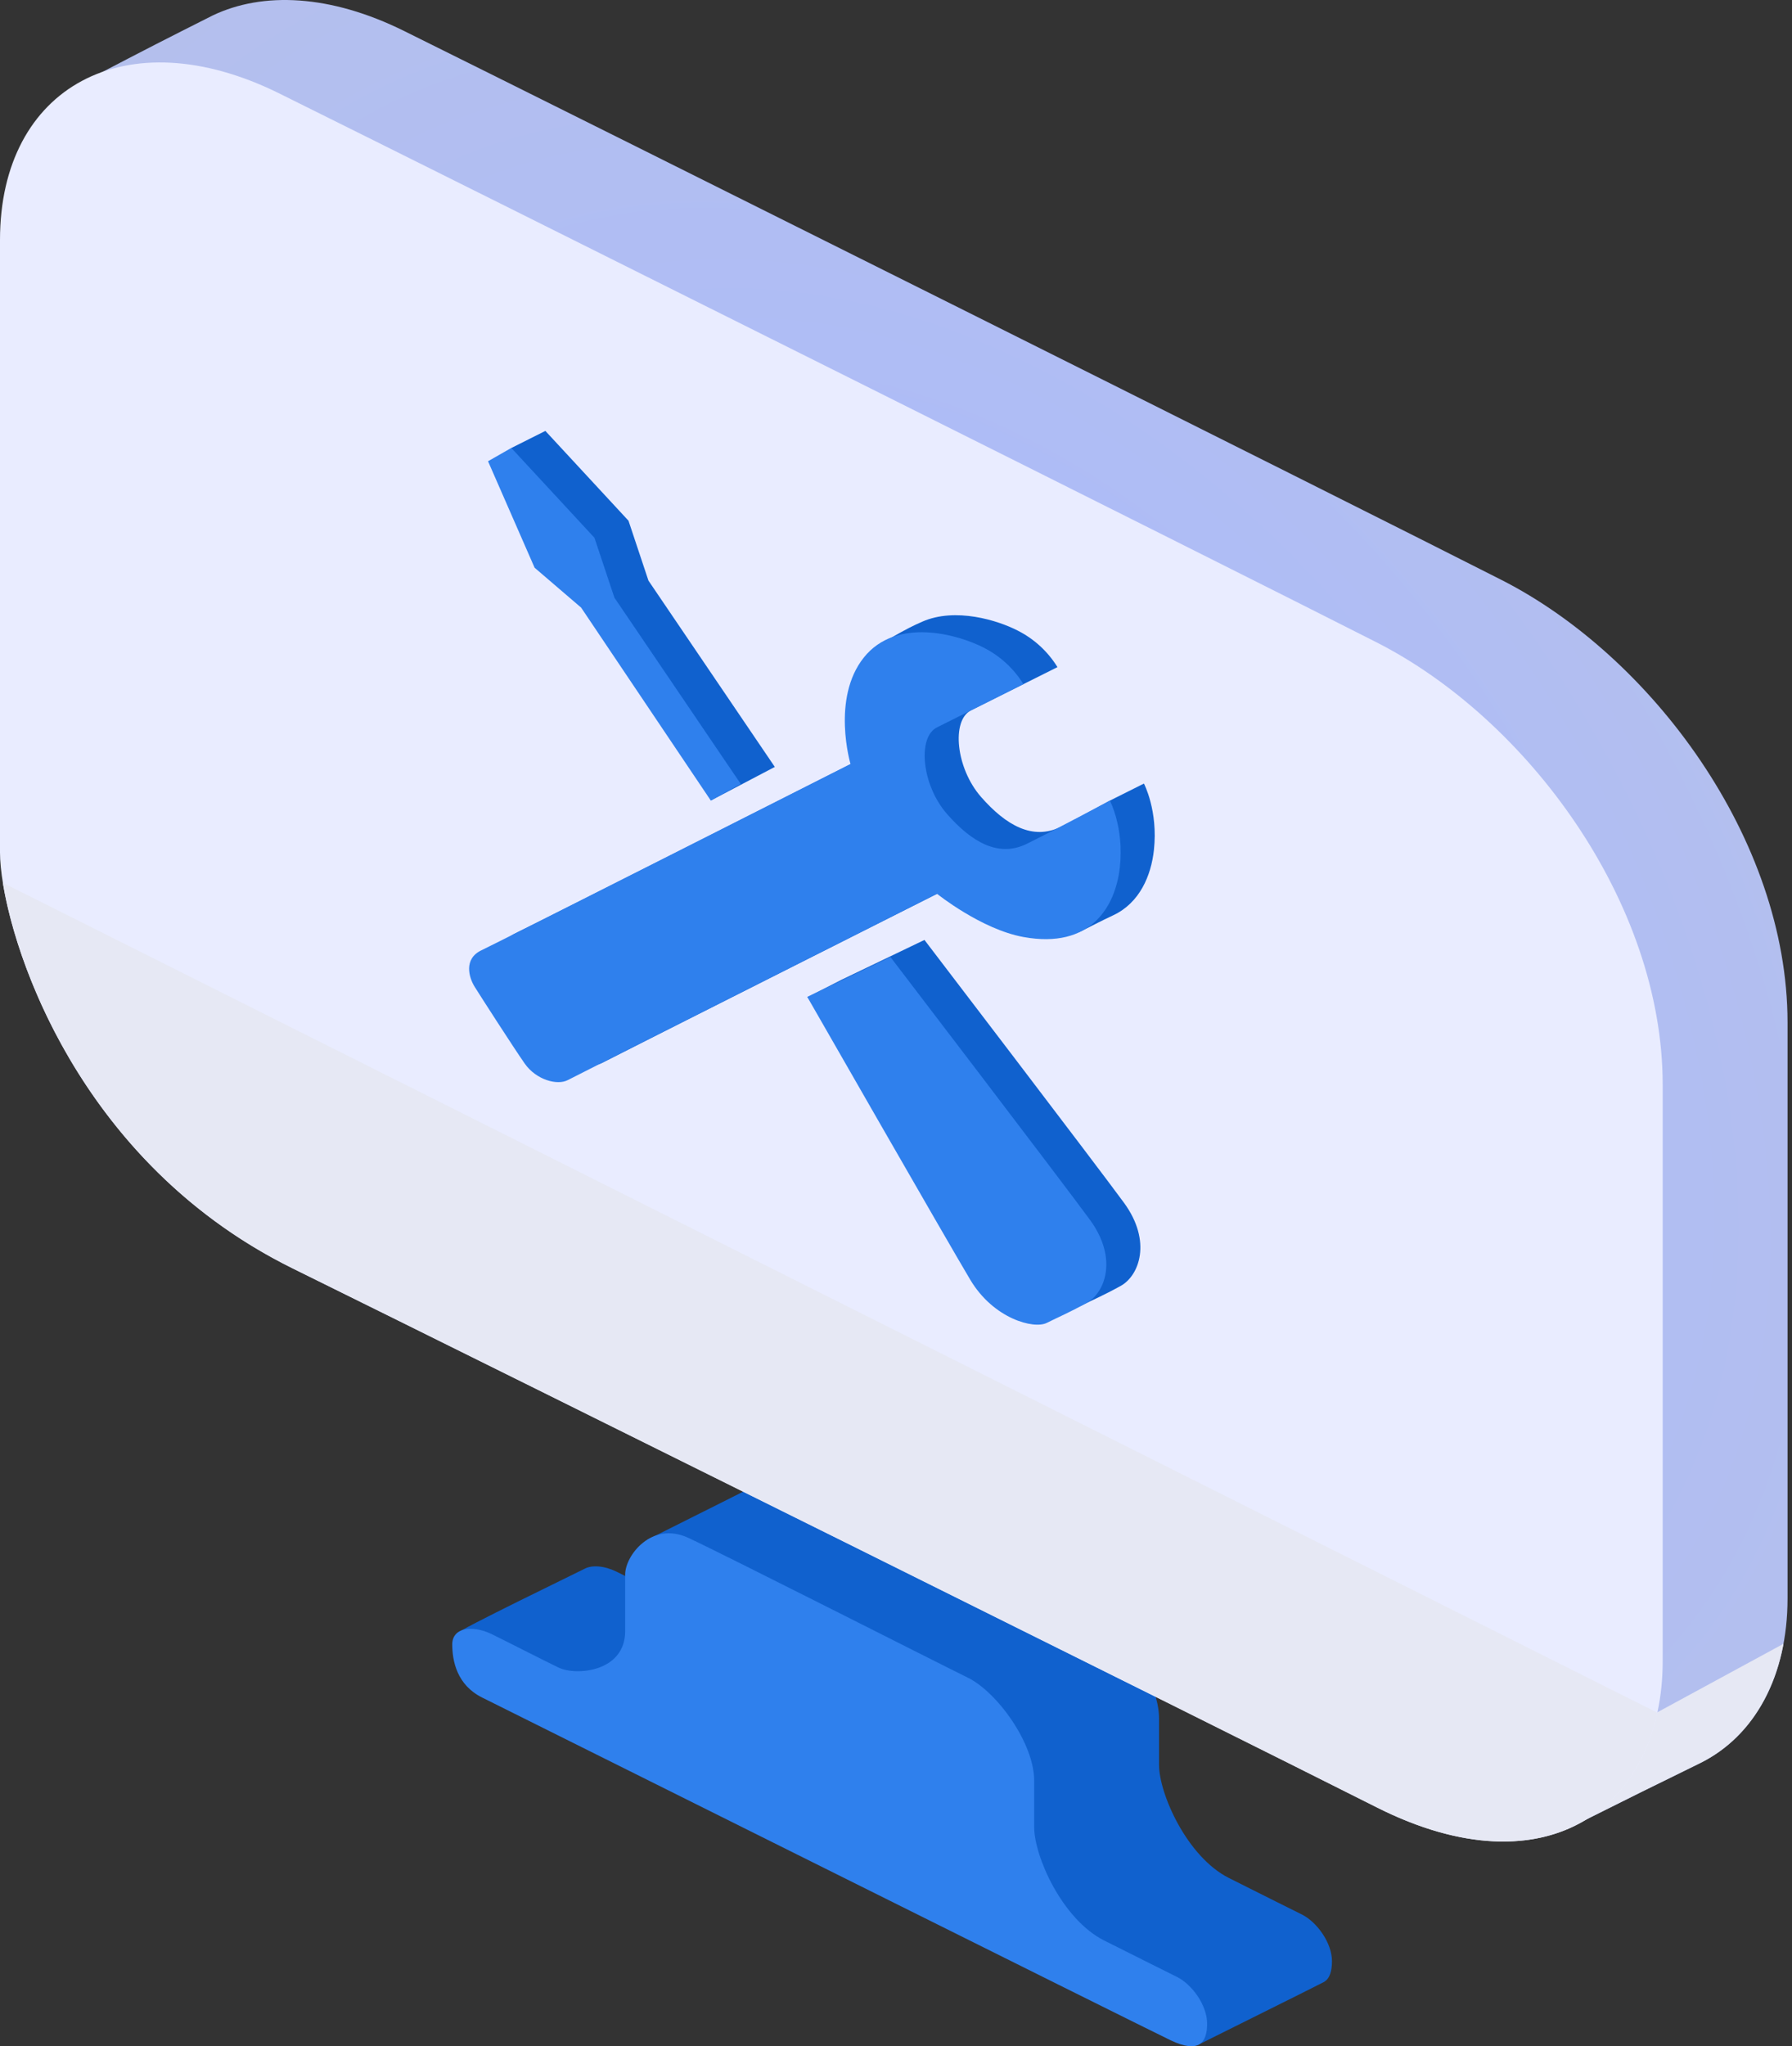
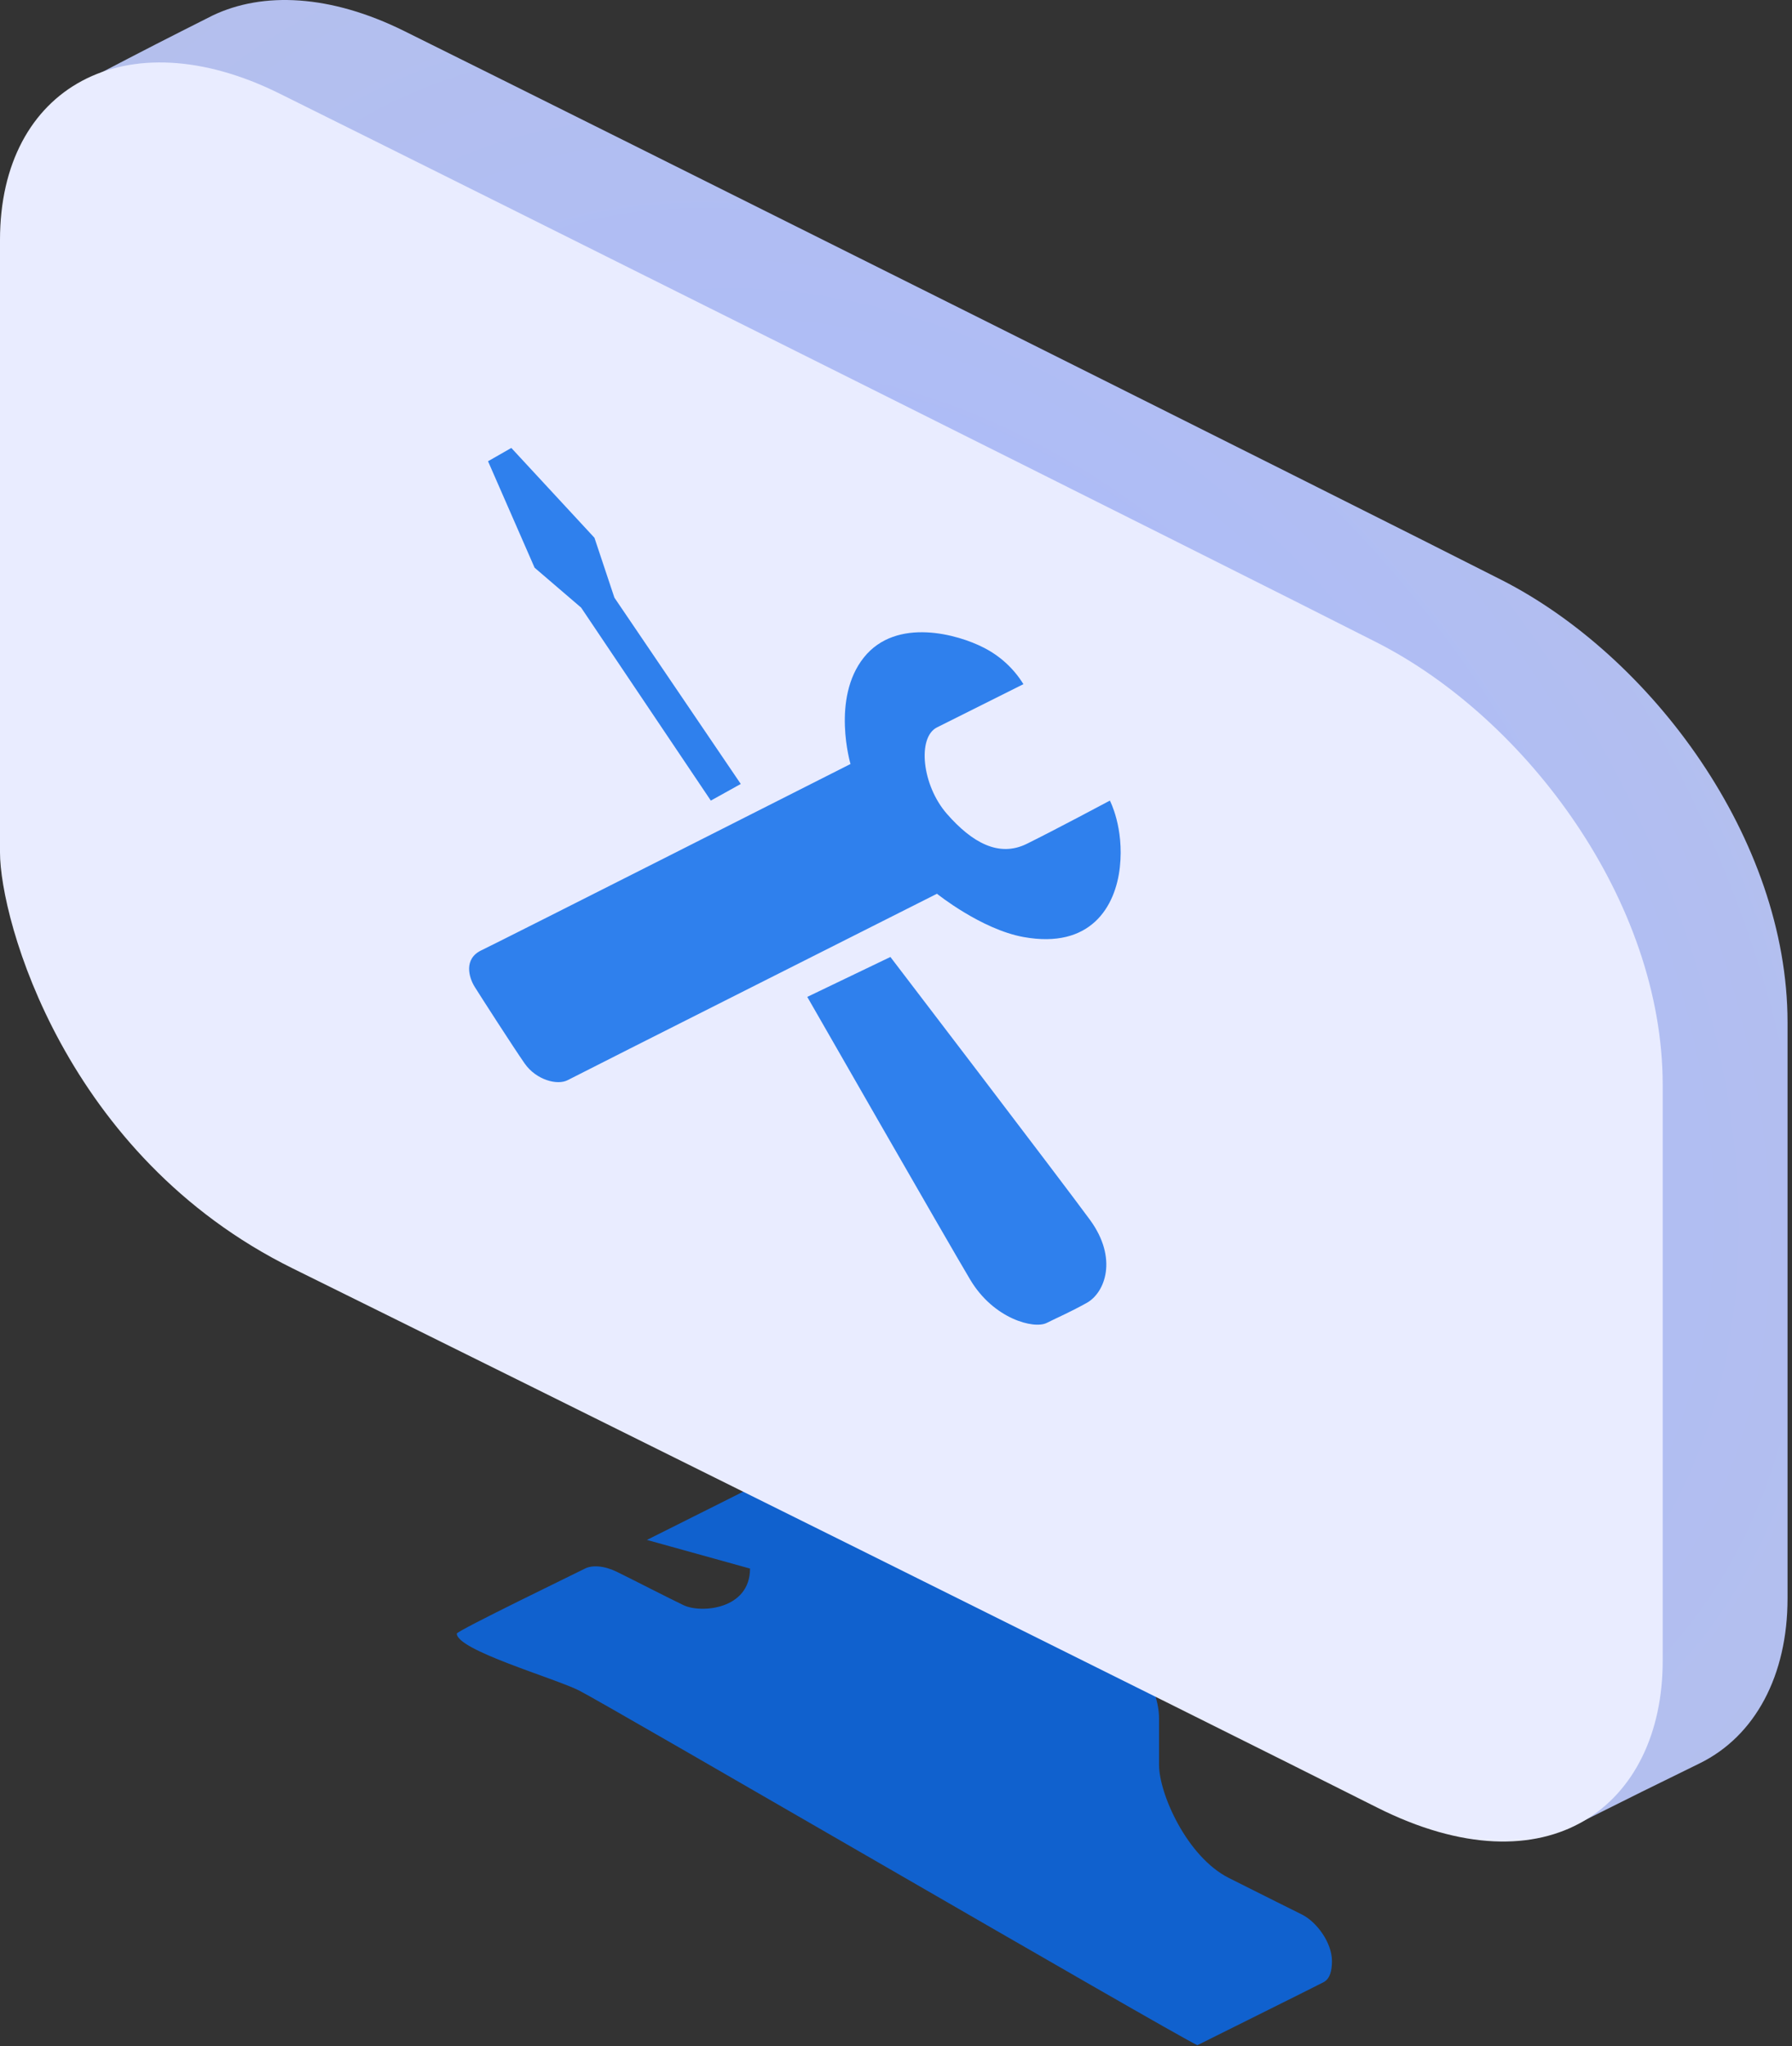
<svg xmlns="http://www.w3.org/2000/svg" width="283" height="323" viewBox="0 0 283 323" fill="none">
  <rect x="0" y="0" width="283" height="323" fill="#333333" stroke="none" />
  <path fill-rule="evenodd" clip-rule="evenodd" d="M72.142 257.862C72.142 257.414 91.582 248.027 92.306 247.636C93.504 246.988 95.466 247.15 97.439 248.122C100.605 249.682 105.214 252.061 107.942 253.374C110.671 254.687 118.446 254.085 118.446 247.597L102.164 243.076C109.333 239.491 119.965 234.171 122.435 232.893C124.07 232.047 126.12 231.823 128.424 232.893C134.208 235.58 167.882 252.67 172.537 254.949C177.191 257.229 183.04 265.318 183.04 271.229V278.582C183.04 283.12 187.431 293.087 194.068 296.437C200.705 299.786 203.288 301.037 205.622 302.214C207.956 303.391 210.348 306.649 210.348 309.566C210.348 311.095 210.022 312.344 209.051 312.872C208.169 313.351 193.574 320.595 189.093 322.835C184.503 320.644 95.405 268.804 91.41 266.824C87.415 264.844 72.142 260.473 72.142 257.862Z" fill="#1061CE" />
-   <path fill-rule="evenodd" clip-rule="evenodd" d="M71.421 259.556C71.421 256.945 74.558 256.421 77.723 257.98C80.889 259.539 85.498 261.919 88.227 263.232C90.955 264.545 98.73 263.943 98.73 257.455V248.527C98.73 245.539 102.923 240.063 108.708 242.751C114.492 245.438 148.167 262.528 152.821 264.807C157.476 267.087 163.324 275.175 163.324 281.087V288.439C163.324 292.978 167.716 302.945 174.353 306.295C180.989 309.644 183.572 310.895 185.906 312.072C188.24 313.248 190.632 316.507 190.632 319.424C190.632 322.341 189.445 324.241 184.856 322.05C180.266 319.859 80.143 269.938 76.148 267.958C72.153 265.978 71.421 262.167 71.421 259.556Z" fill="#2F80ED" />
  <path fill-rule="evenodd" clip-rule="evenodd" d="M65.93 190.355C29.918 172.589 19.716 135.262 19.716 124.71L13.891 12.546C24.197 7.169 25.989 6.273 33.607 2.432C41.518 -1.336 52.166 -0.883 63.829 4.896C92.732 19.217 213.465 79.513 237.131 91.547C260.798 103.581 282.295 132.446 282.295 161.393V252.324C282.295 264.421 277.22 274.032 268.404 278.35C260.602 282.172 258.994 282.955 247.344 288.78C220.211 275.113 101.942 208.12 65.93 190.355Z" fill="url(#paint0_radial)" />
  <g style="mix-blend-mode:multiply">
-     <path d="M281.659 259.47C280.042 268.162 275.401 274.923 268.404 278.35L267.651 278.719C260.485 282.229 258.61 283.148 247.344 288.78C242.983 286.584 236.268 283.009 227.918 278.483L261.659 270.326L281.659 259.47Z" fill="#E6E8F4" />
-   </g>
+     </g>
  <path fill-rule="evenodd" clip-rule="evenodd" d="M46.214 200.213C10.202 182.447 0 145.12 0 134.568V37.861C0 13.748 19.86 2.737 44.113 14.754C73.016 29.075 193.749 89.371 217.415 101.405C241.082 113.439 262.579 142.304 262.579 171.251V262.182C262.579 284.984 244.548 298.956 217.415 285.288C190.283 271.621 82.226 217.978 46.214 200.213Z" fill="#E9ECFF" />
  <g style="mix-blend-mode:multiply">
-     <path d="M0.452 139.349L261.738 270.344C257.89 288.066 241.129 297.234 217.415 285.288C190.283 271.621 82.226 217.978 46.214 200.213C14.453 184.545 2.768 153.661 0.452 139.349Z" fill="#E6E8F4" />
-   </g>
-   <path fill-rule="evenodd" clip-rule="evenodd" d="M122.362 121.06L112.291 126.344L95.891 95.112L89.802 86.925L80.656 70.916L80.745 70.719L86.126 68.019L99.255 82.198L102.406 91.651L122.362 121.06ZM139.692 117.909C139.692 117.909 135.093 107.397 140.251 100.938C143.388 99.145 144.206 98.77 145.628 98.14C150.867 95.822 157.59 97.923 160.698 99.528C163.293 100.833 165.475 102.833 167 105.305C167 105.305 156.477 110.56 153.346 112.132C150.215 113.704 150.96 121.261 154.922 125.786C158.883 130.311 163.12 132.682 167.525 130.513C169.753 129.416 175.247 126.389 175.247 126.389L180.654 123.686C180.654 123.686 182.913 127.96 182.23 134.189C181.785 138.243 179.975 142.513 175.831 144.465C173.609 145.513 173.23 145.746 170.542 147.091C163.872 145.876 153.346 138.39 153.346 138.39C153.346 138.39 96.701 166.921 95.054 167.799C93.407 168.676 90.05 167.792 88.227 165.173C86.403 162.555 81.294 154.605 80.349 153.094C79.404 151.584 78.578 148.656 81.4 147.318C84.221 145.979 139.692 117.909 139.692 117.909ZM132.865 154.67L145.994 148.368C145.994 148.368 173.04 183.757 177.503 189.856C181.967 195.954 179.899 201.381 176.978 202.985C174.058 204.588 172.688 205.13 170.676 206.135C168.664 207.141 162.301 205.517 158.598 199.308C155.8 194.618 127.526 157.397 127.526 157.397L132.865 154.67Z" fill="#1061CE" />
+     </g>
  <path fill-rule="evenodd" clip-rule="evenodd" d="M116.985 123.748L112.258 126.374L91.777 95.915L84.425 89.613L77.073 72.808L80.749 70.707L93.878 84.887L97.029 94.34L116.985 123.748ZM134.315 120.597C134.315 120.597 131.258 110.252 136.416 103.792C141.574 97.333 151.369 100.176 155.321 102.217C157.916 103.522 160.098 105.522 161.623 107.994C161.623 107.994 151.1 113.248 147.969 114.821C144.838 116.393 145.583 123.95 149.545 128.475C153.506 133 157.743 135.371 162.148 133.201C166.553 131.032 175.277 126.374 175.277 126.374C175.277 126.374 177.535 130.649 176.853 136.877C176.17 143.106 172.263 149.843 161.623 147.906C154.954 146.691 147.969 141.079 147.969 141.079C147.969 141.079 91.323 169.61 89.677 170.487C88.03 171.365 84.673 170.48 82.85 167.862C81.026 165.243 75.917 157.294 74.972 155.783C74.027 154.272 73.201 151.345 76.022 150.006C78.844 148.668 134.315 120.597 134.315 120.597ZM127.488 157.359L140.617 151.057C140.617 151.057 167.663 186.446 172.126 192.544C176.59 198.642 174.522 204.069 171.601 205.673C168.681 207.277 167.311 207.819 165.299 208.824C163.287 209.829 156.924 208.205 153.221 201.997C149.517 195.789 127.488 157.359 127.488 157.359Z" fill="#2F80ED" />
  <defs>
    <radialGradient id="paint0_radial" cx="0" cy="0" r="1" gradientUnits="userSpaceOnUse" gradientTransform="translate(151.005 147.017) rotate(48.558) scale(230.5 159.887)">
      <stop stop-color="#A8B9FF" />
      <stop offset="1" stop-color="#B7C1E9" />
    </radialGradient>
  </defs>
</svg>